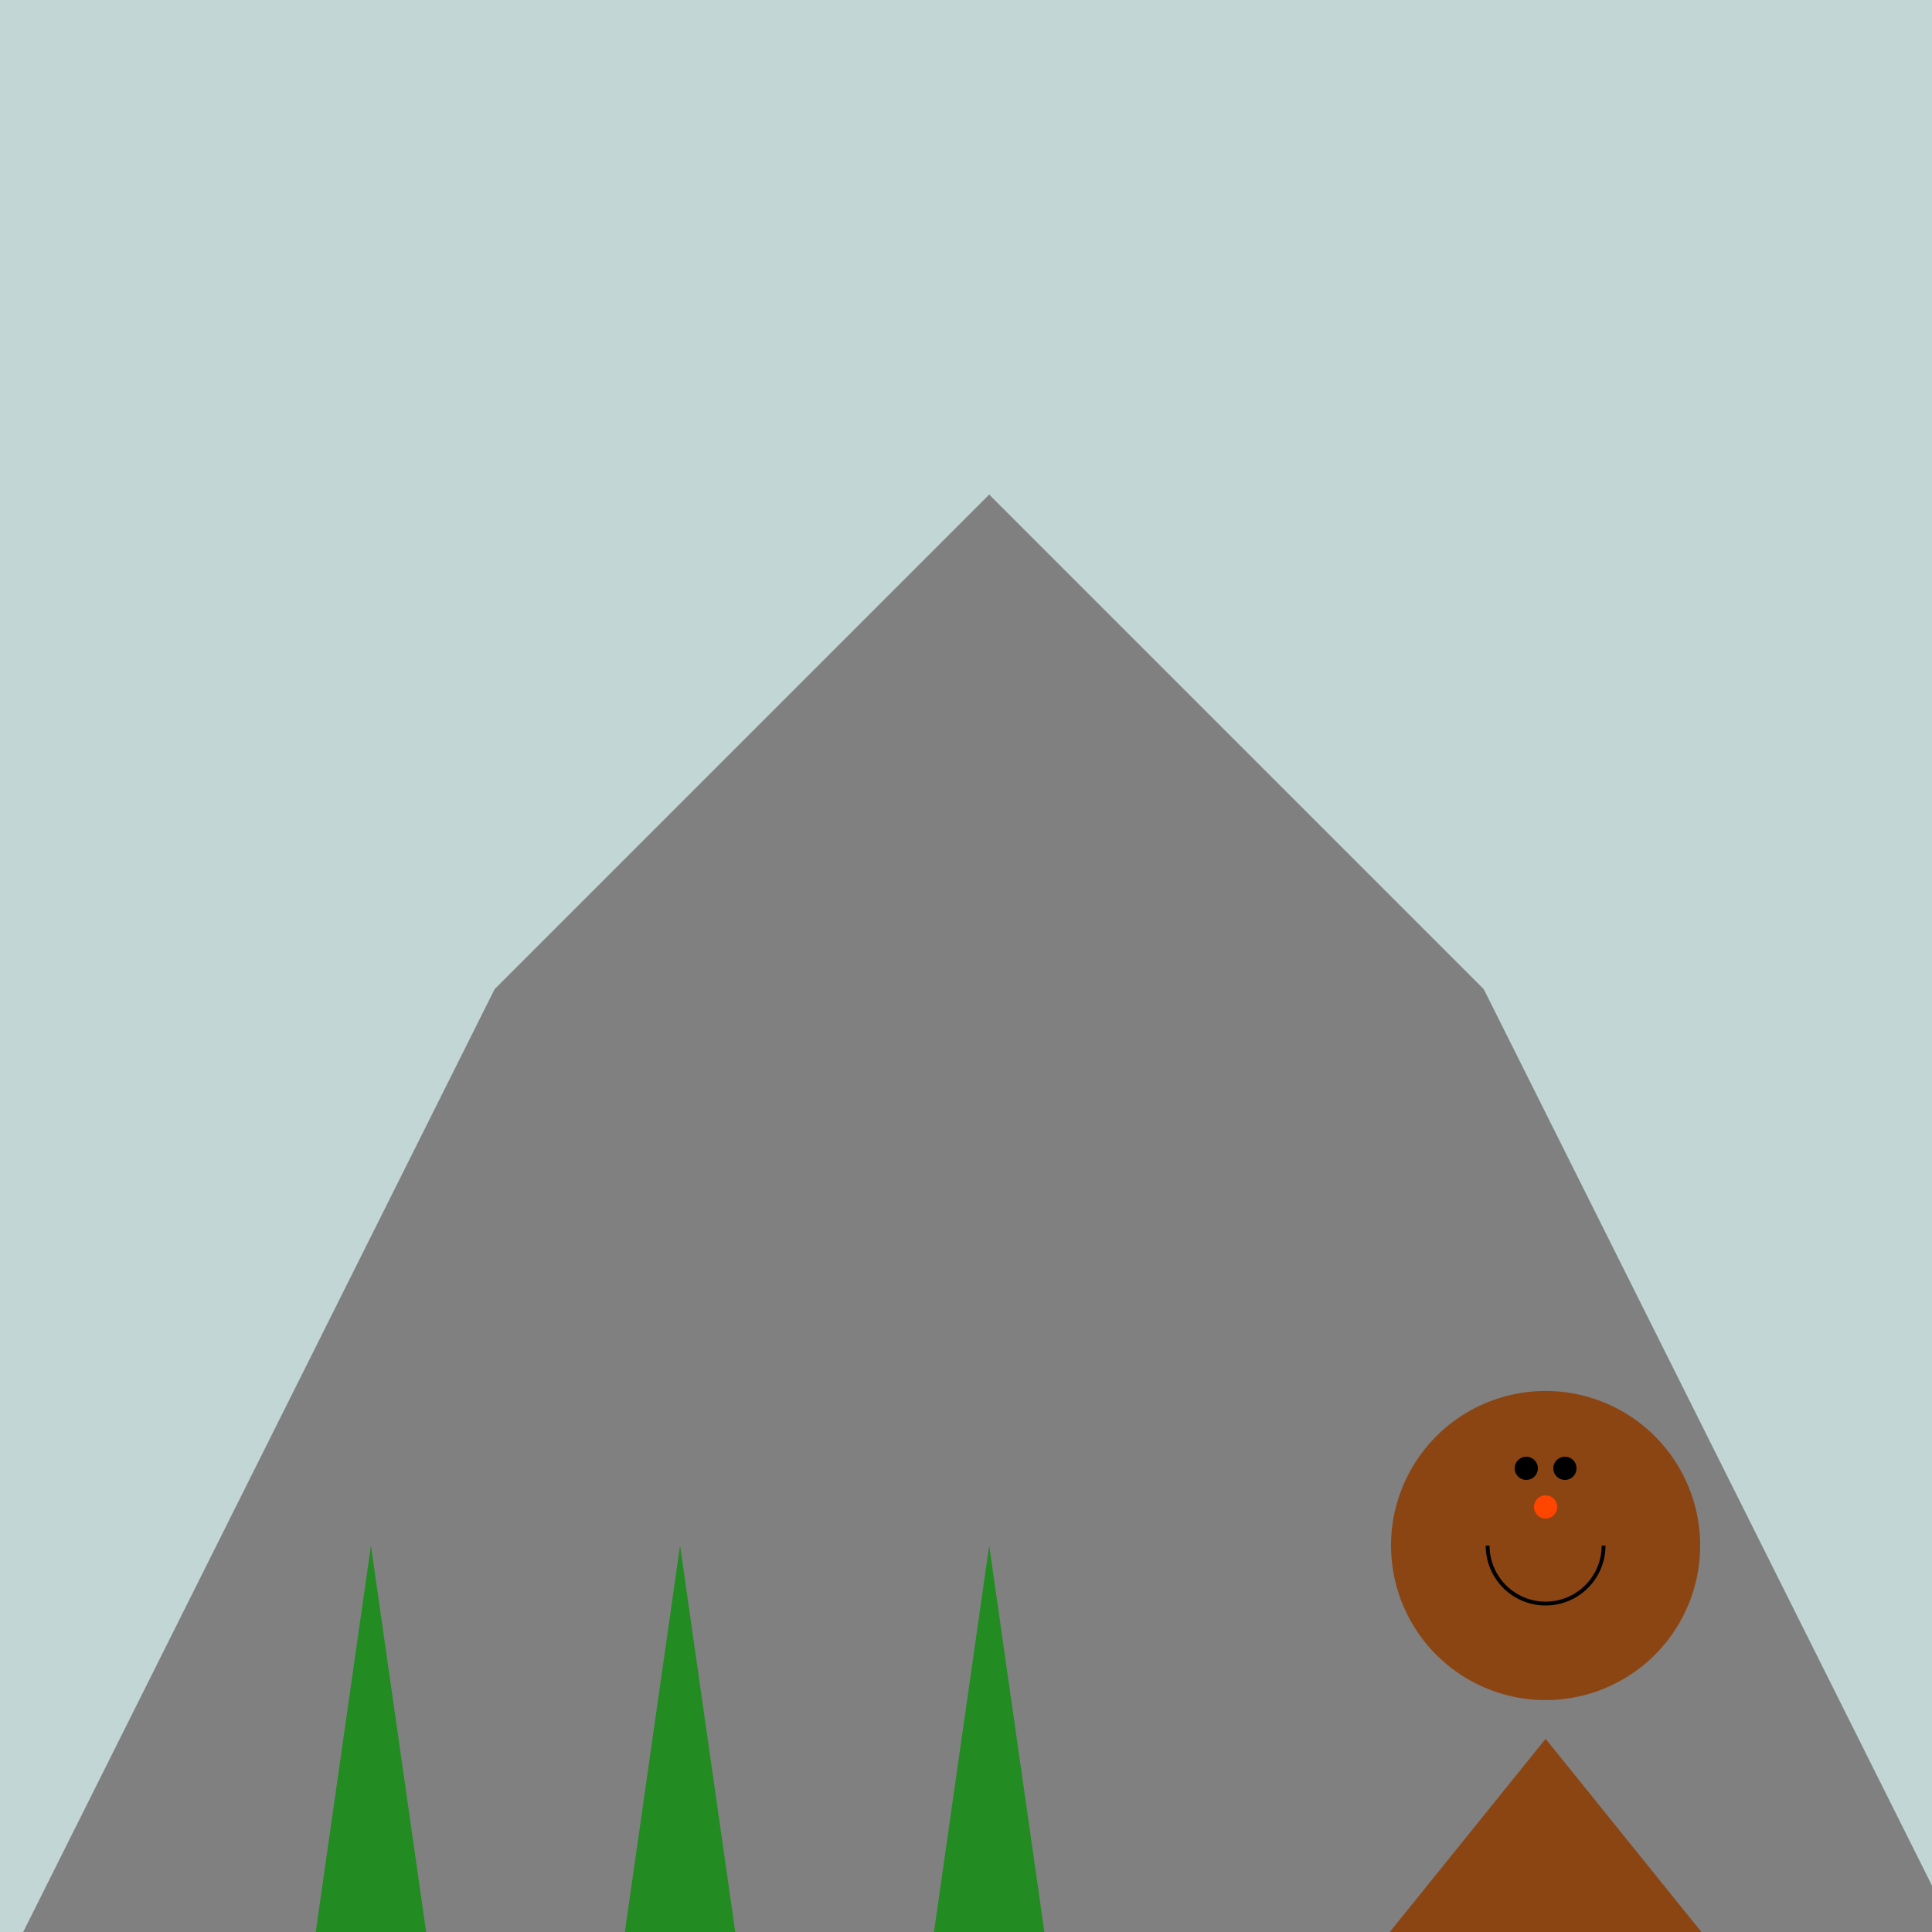
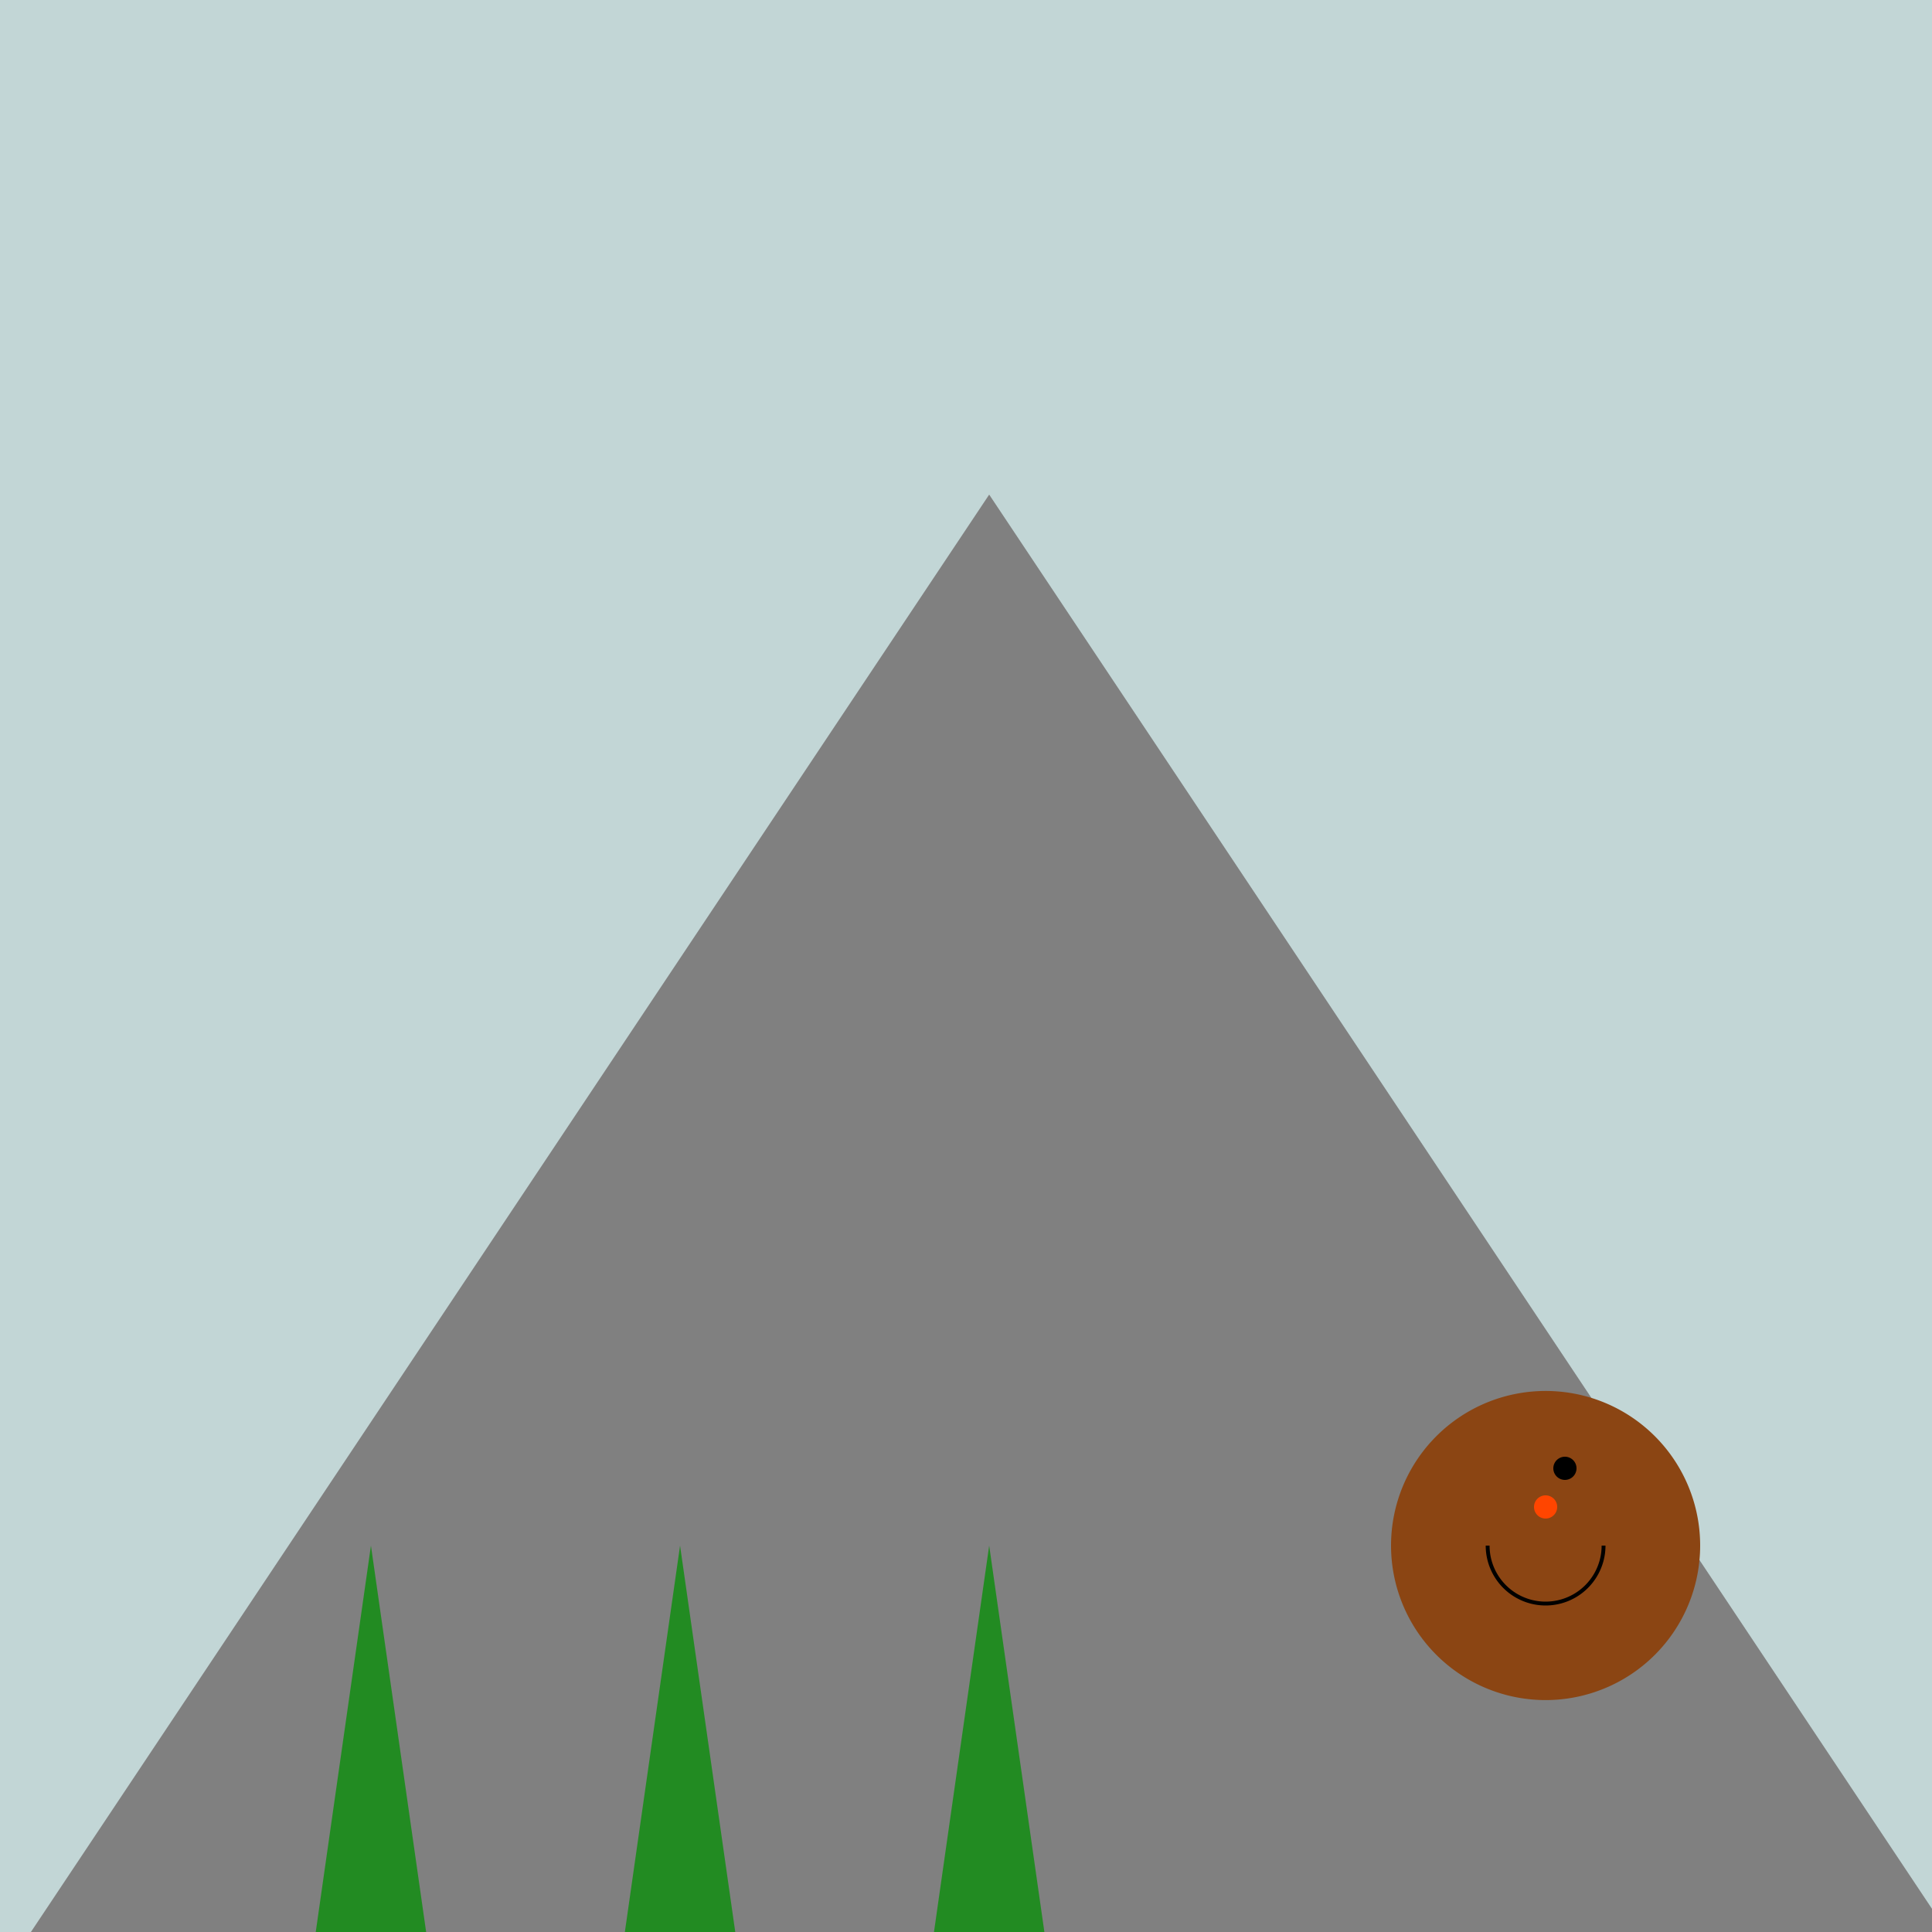
<svg xmlns="http://www.w3.org/2000/svg" width="500" height="500">
  <defs />
  <g>
    <rect fill="#c2d6d6" stroke="none" x="0" y="0" width="512" height="512" />
    <path fill="#808080" stroke="none" paint-order="stroke fill markers" d=" M 0 512 L 256 128 L 512 512 Z" />
-     <path fill="#808080" stroke="none" paint-order="stroke fill markers" d=" M 0 512 L 128 256 L 256 128 L 384 256 L 512 512 Z" />
    <path fill="#228B22" stroke="none" paint-order="stroke fill markers" d=" M 80 512 L 96 400 L 112 512 Z" />
    <path fill="#228B22" stroke="none" paint-order="stroke fill markers" d=" M 160 512 L 176 400 L 192 512 Z" />
    <path fill="#228B22" stroke="none" paint-order="stroke fill markers" d=" M 240 512 L 256 400 L 272 512 Z" />
-     <path fill="#8B4513" stroke="none" paint-order="stroke fill markers" d=" M 350 512 L 400 450 L 450 512 Z" />
    <path fill="#8B4513" stroke="none" paint-order="stroke fill markers" d=" M 440 400 A 40 40 0 1 1 440 399.96 Z" />
    <path fill="#8B4513" stroke="none" paint-order="stroke fill markers" d=" M 410 380 A 10 10 0 1 1 410 379.99 Z" />
    <path fill="#8B4513" stroke="none" paint-order="stroke fill markers" d=" M 395 370 A 5 5 0 1 1 395 369.995 Z" />
    <path fill="#8B4513" stroke="none" paint-order="stroke fill markers" d=" M 415 370 A 5 5 0 1 1 415 369.995 Z" />
-     <path fill="#000000" stroke="none" paint-order="stroke fill markers" d=" M 398 380 A 3 3 0 1 1 398 379.997 Z" />
    <path fill="#000000" stroke="none" paint-order="stroke fill markers" d=" M 408 380 A 3 3 0 1 1 408 379.997 Z" />
    <path fill="#FF4500" stroke="none" paint-order="stroke fill markers" d=" M 403 390 A 3 3 0 1 1 403 389.997 Z" />
    <path fill="none" stroke="#000000" paint-order="fill stroke markers" d=" M 415 400 A 15 15 0 0 1 385 400" stroke-miterlimit="10" stroke-dasharray="" />
  </g>
</svg>